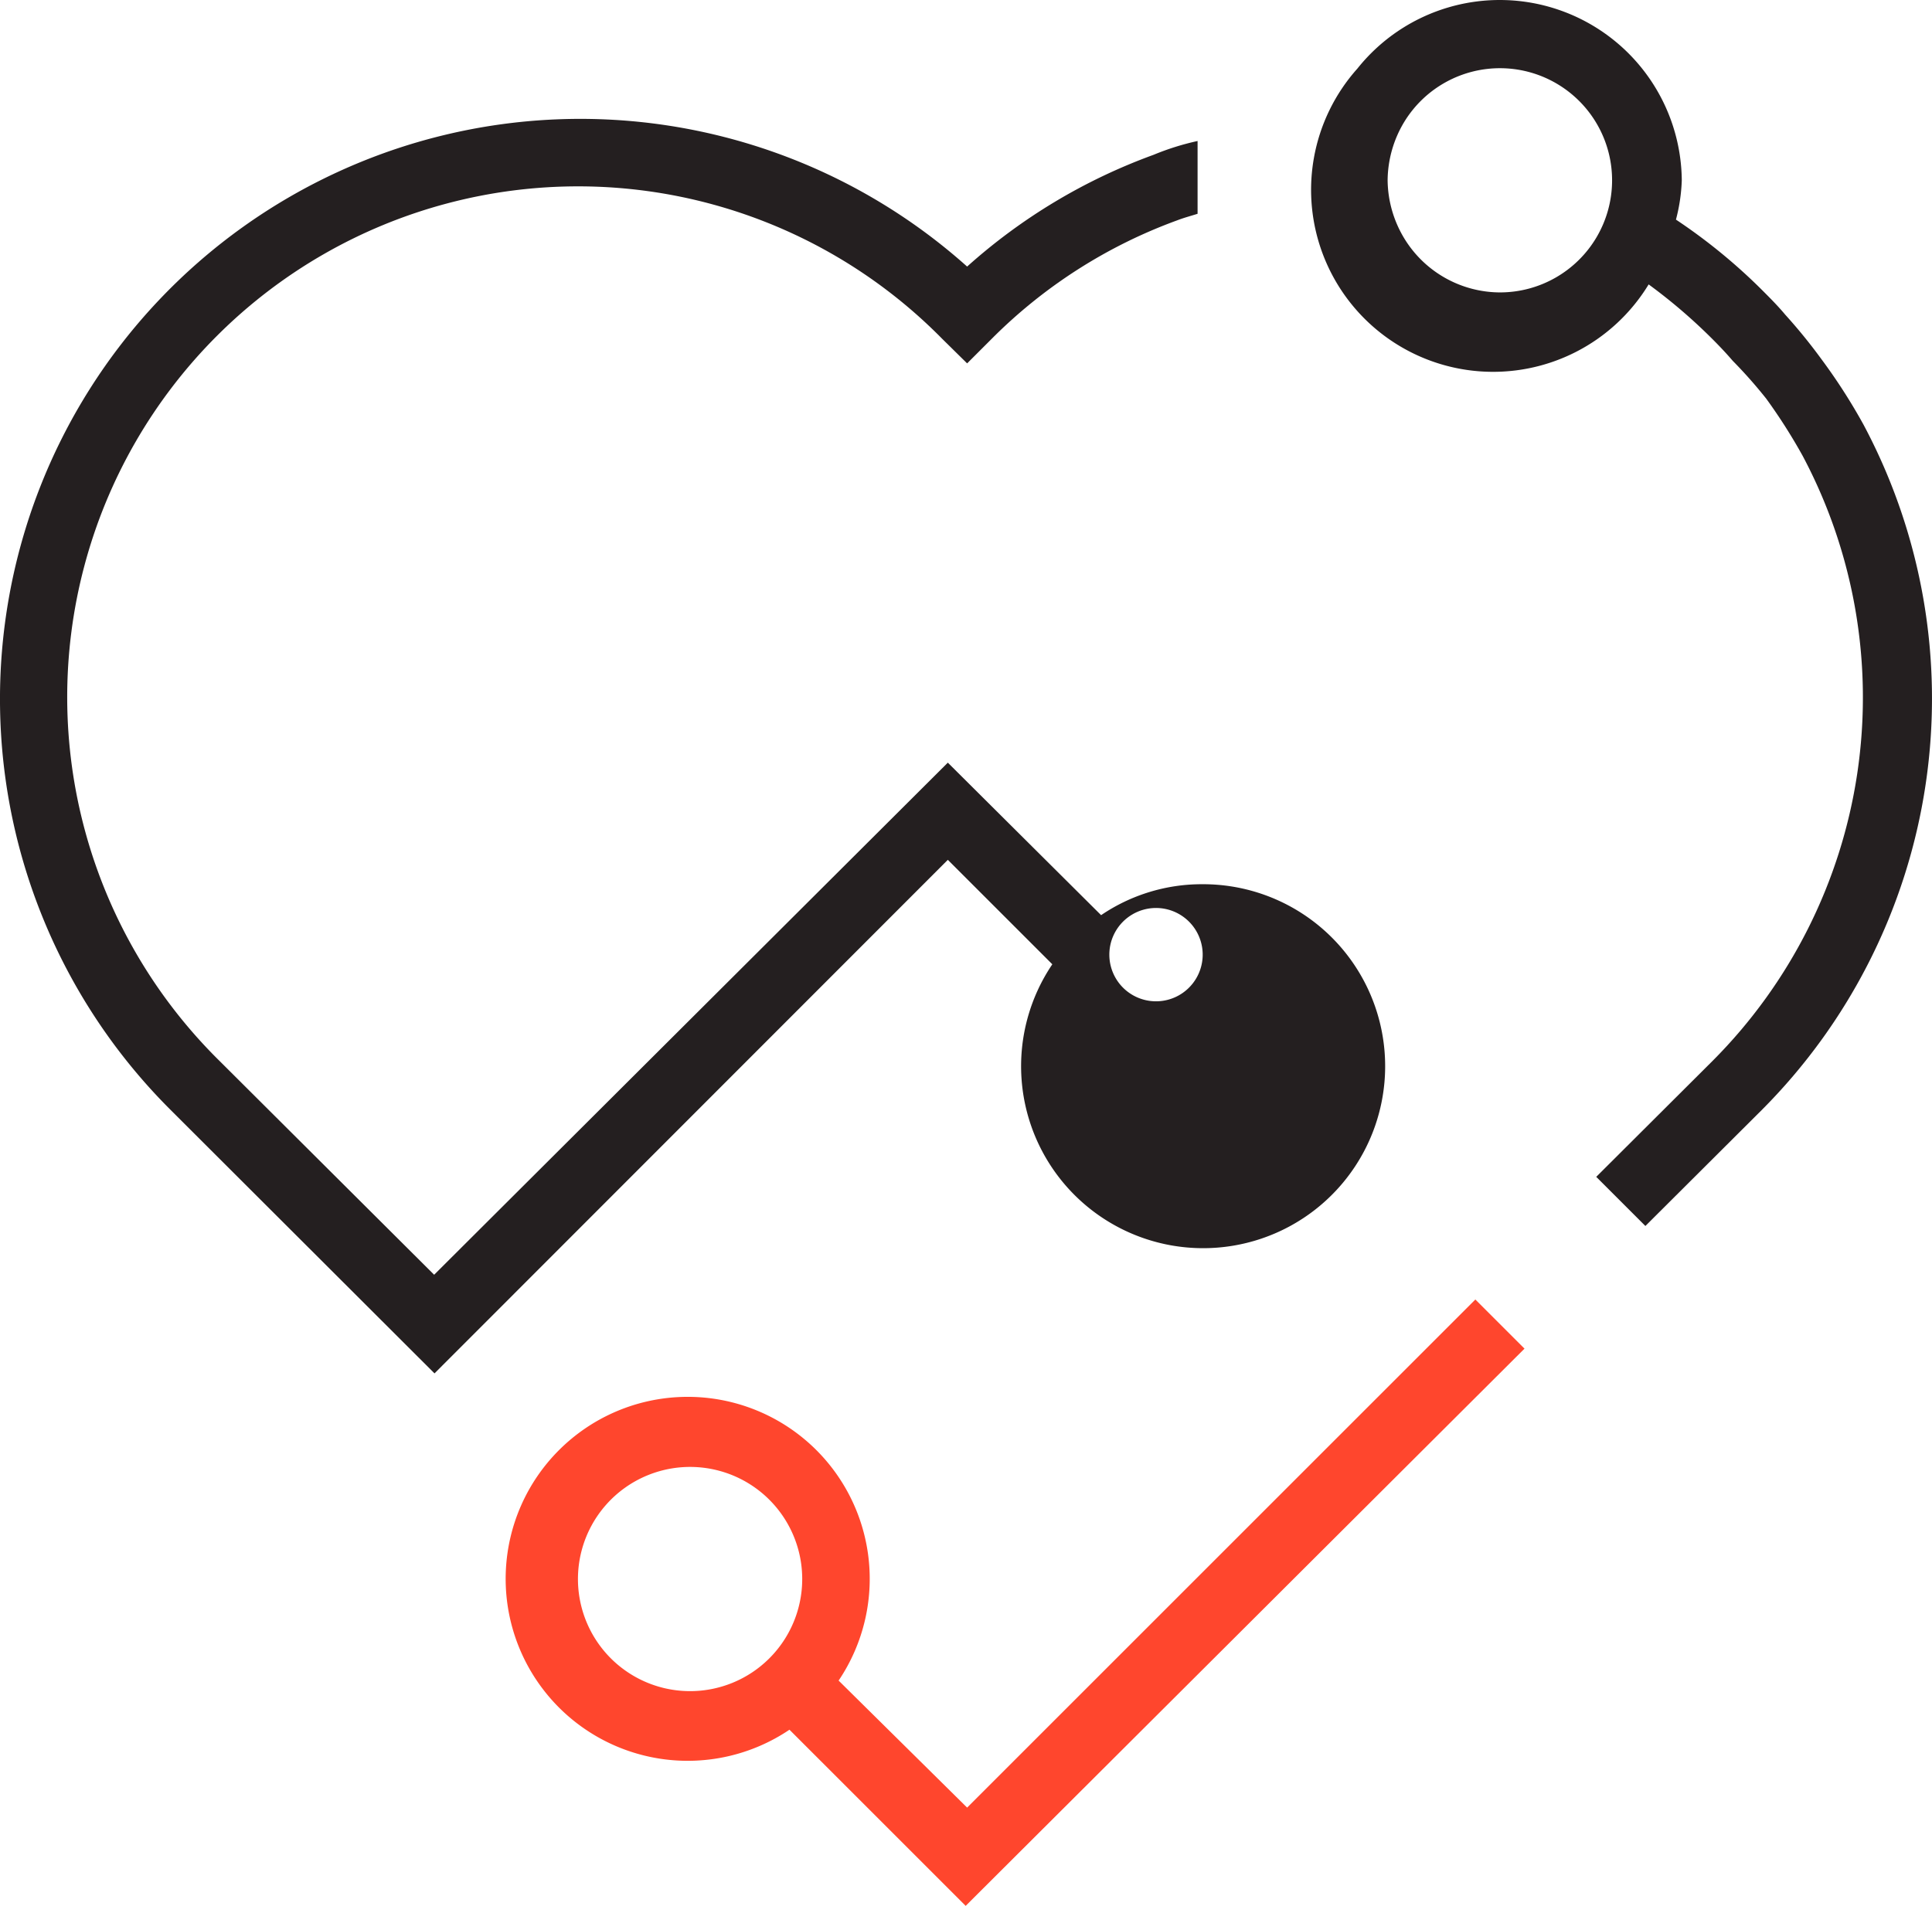
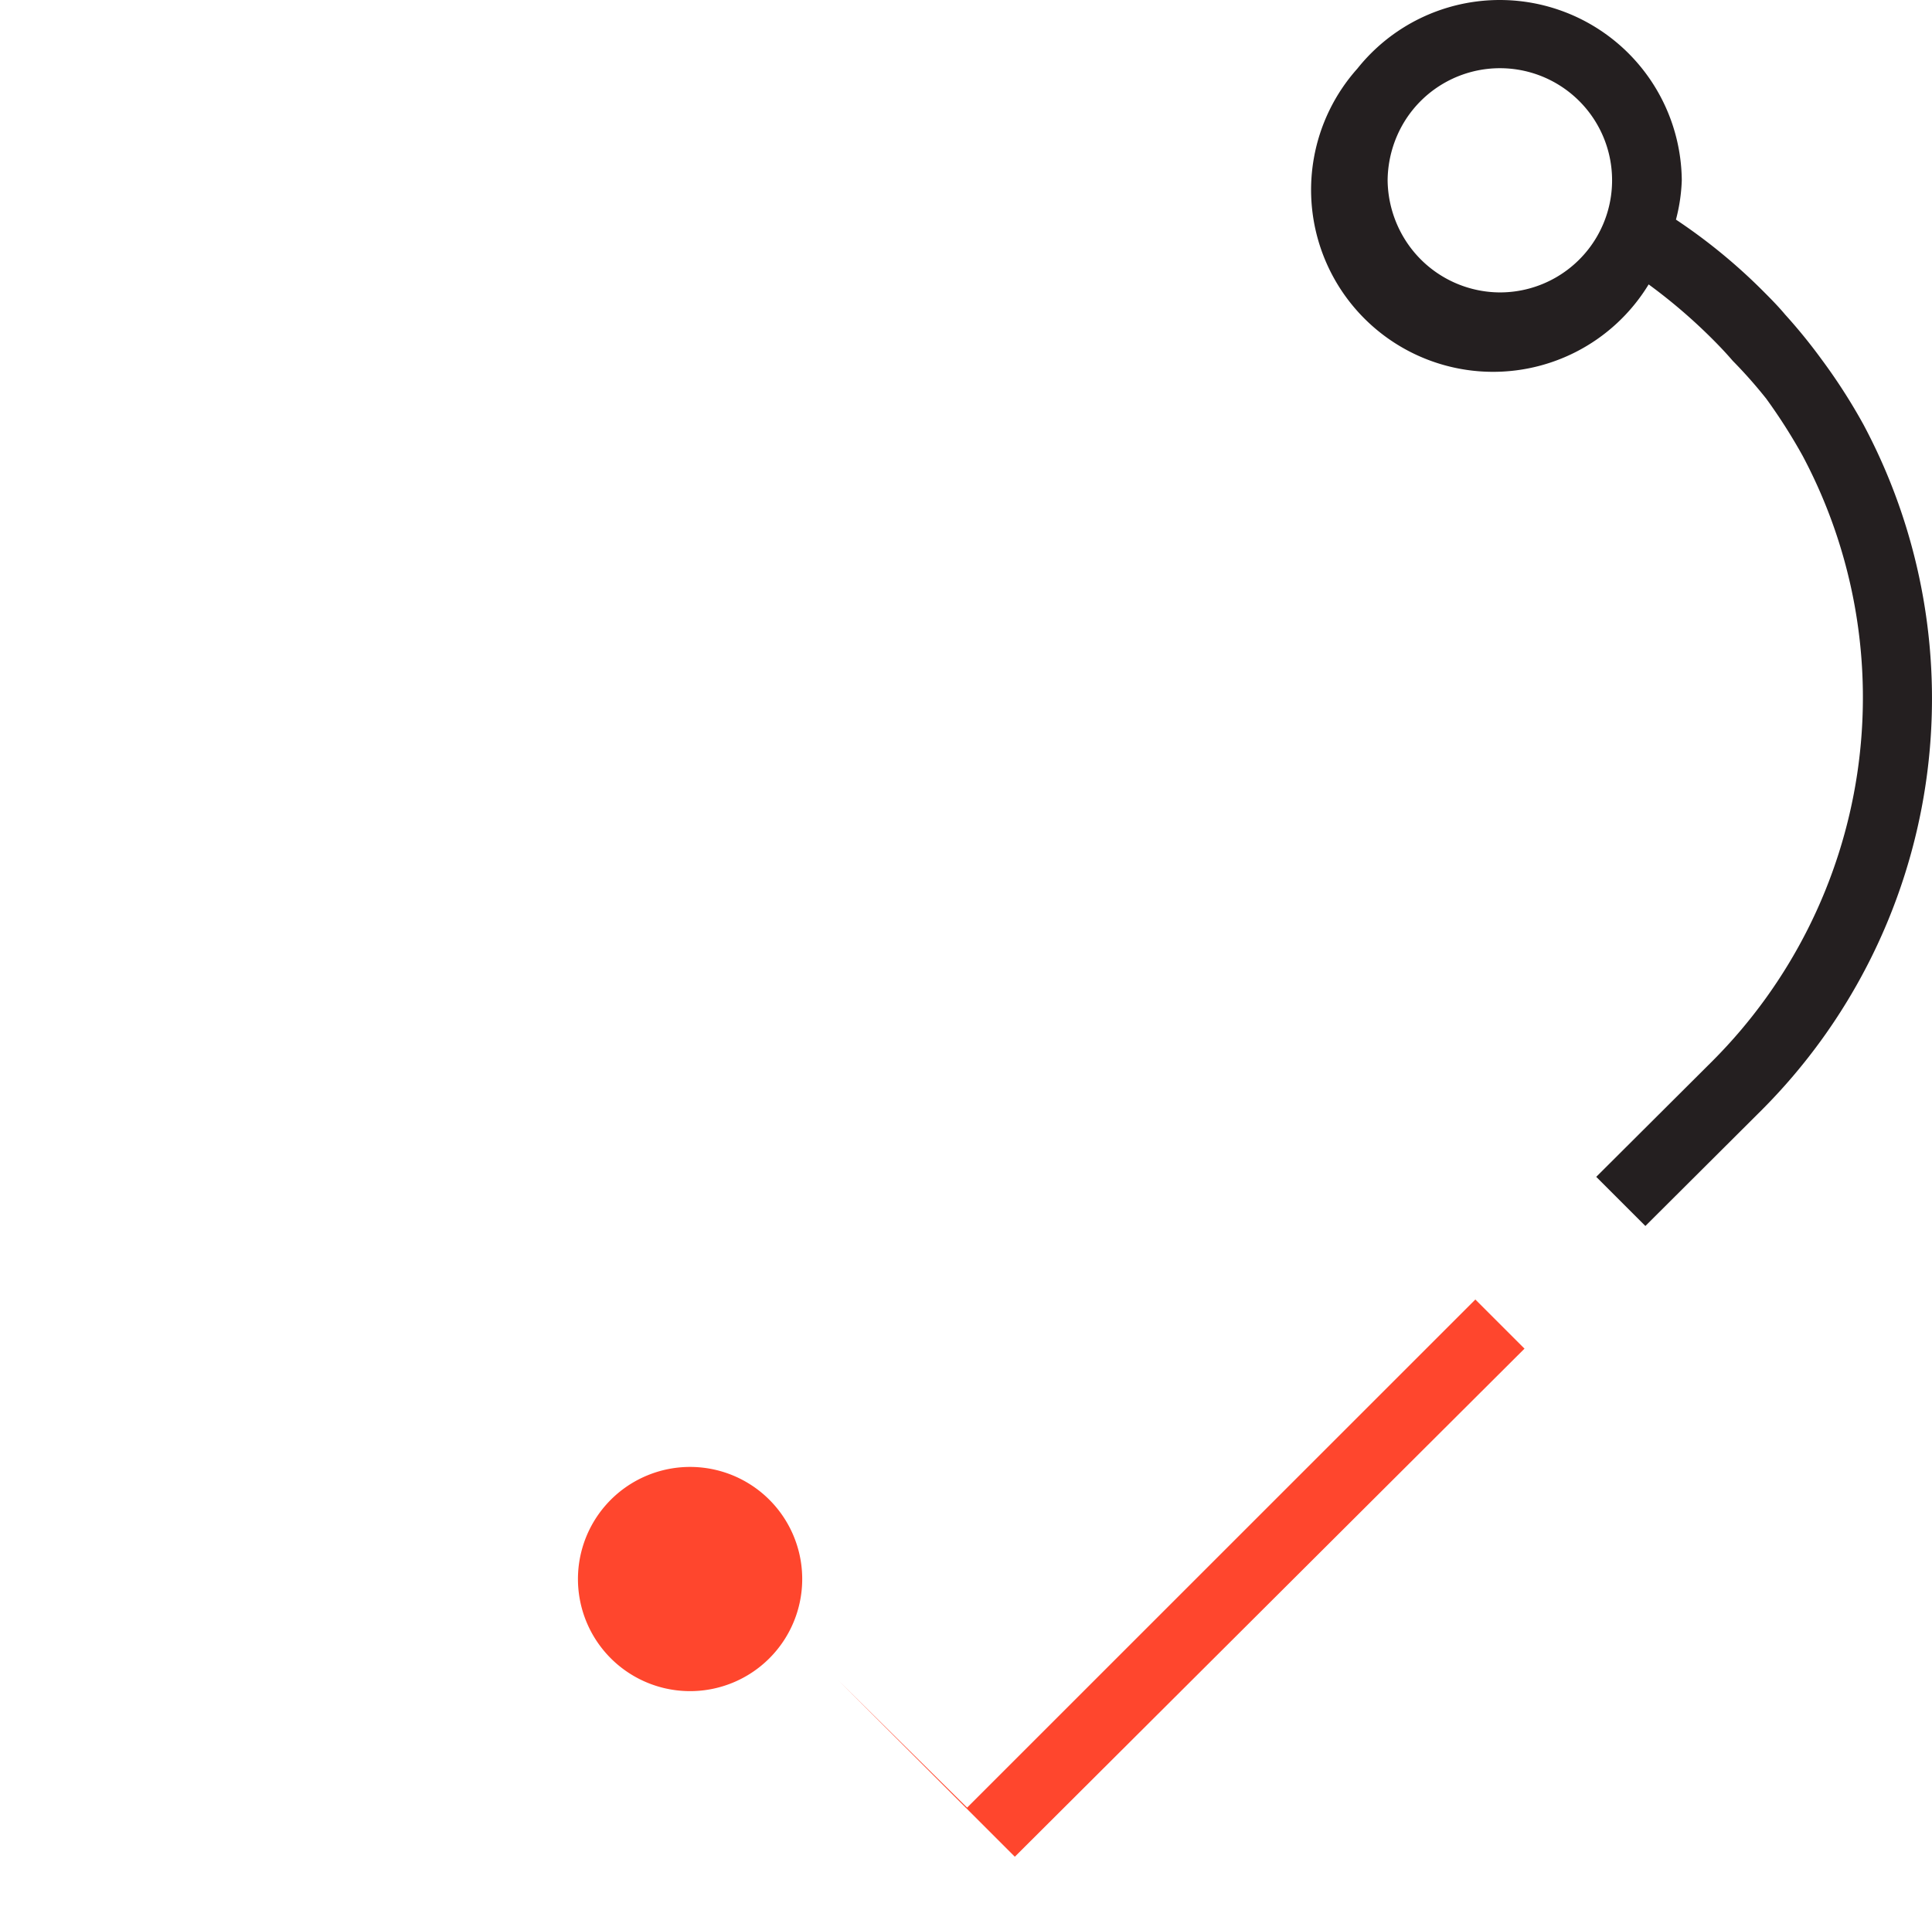
<svg xmlns="http://www.w3.org/2000/svg" width="53.068" height="52.364" viewBox="0 0 53.068 52.364">
  <g id="Healthy_Systems" data-name="Healthy Systems" transform="translate(26.534 26.182)">
    <g id="Healthy_Systems-2" data-name="Healthy Systems" transform="translate(-26.534 -26.182)">
      <g id="Layer_1" data-name="Layer 1" transform="translate(0.035 -0.046)">
-         <path id="Path_159" data-name="Path 159" d="M31.65,4.3a15.71,15.71,0,0,0-5.12,3.07A15.94,15.94,0,0,0,4.66,30.55l7.24,7.23L26,23.67l2.87,2.87A5,5,0,1,0,33,24.34a4.92,4.92,0,0,0-2.79.85L26,21,11.89,35.07,6,29.2A14.033,14.033,0,1,1,25.85,9.36l.68.67.67-.67A13.92,13.92,0,0,1,32.3,6.1c.18-.07.37-.12.56-.18v-2A7.138,7.138,0,0,0,31.65,4.3ZM33,26.3a1.282,1.282,0,1,1,0-.05Z" fill="#241f20" />
        <path id="Path_160" data-name="Path 160" d="M51.15,11.71A15.769,15.769,0,0,0,50,9.92a14.9,14.9,0,0,0-1-1.23c-.2-.24-.42-.46-.64-.68A15.54,15.54,0,0,0,46,6.08,4.84,4.84,0,0,0,46.16,5a5,5,0,0,0-8.91-3.07,5,5,0,1,0,8,5.93A15.07,15.07,0,0,1,47,9.36c.19.19.38.39.56.6A13,13,0,0,1,48.48,11a15.28,15.28,0,0,1,1,1.57A14.14,14.14,0,0,1,47,29.2l-3.19,3.18,1.35,1.35,3.19-3.18a16,16,0,0,0,2.8-18.84Zm-10-3.63A3.09,3.09,0,0,1,38.54,6.6,3.14,3.14,0,0,1,38.08,5a3.15,3.15,0,0,1,.46-1.61,3.08,3.08,0,1,1,2.62,4.69Z" fill="#241f20" />
-         <path id="Path_161" data-name="Path 161" d="M26.53,49.71,23,46.22a5,5,0,1,0-1.35,1.35l4.84,4.84L41.84,37.1l-1.35-1.35Zm-7.63-3.2a3.08,3.08,0,1,1,2.191-.895,3.08,3.08,0,0,1-2.191.895Z" fill="#ff462d" />
+         <path id="Path_161" data-name="Path 161" d="M26.53,49.71,23,46.22l4.84,4.84L41.84,37.1l-1.35-1.35Zm-7.63-3.2a3.08,3.08,0,1,1,2.191-.895,3.08,3.08,0,0,1-2.191.895Z" fill="#ff462d" />
      </g>
    </g>
  </g>
</svg>